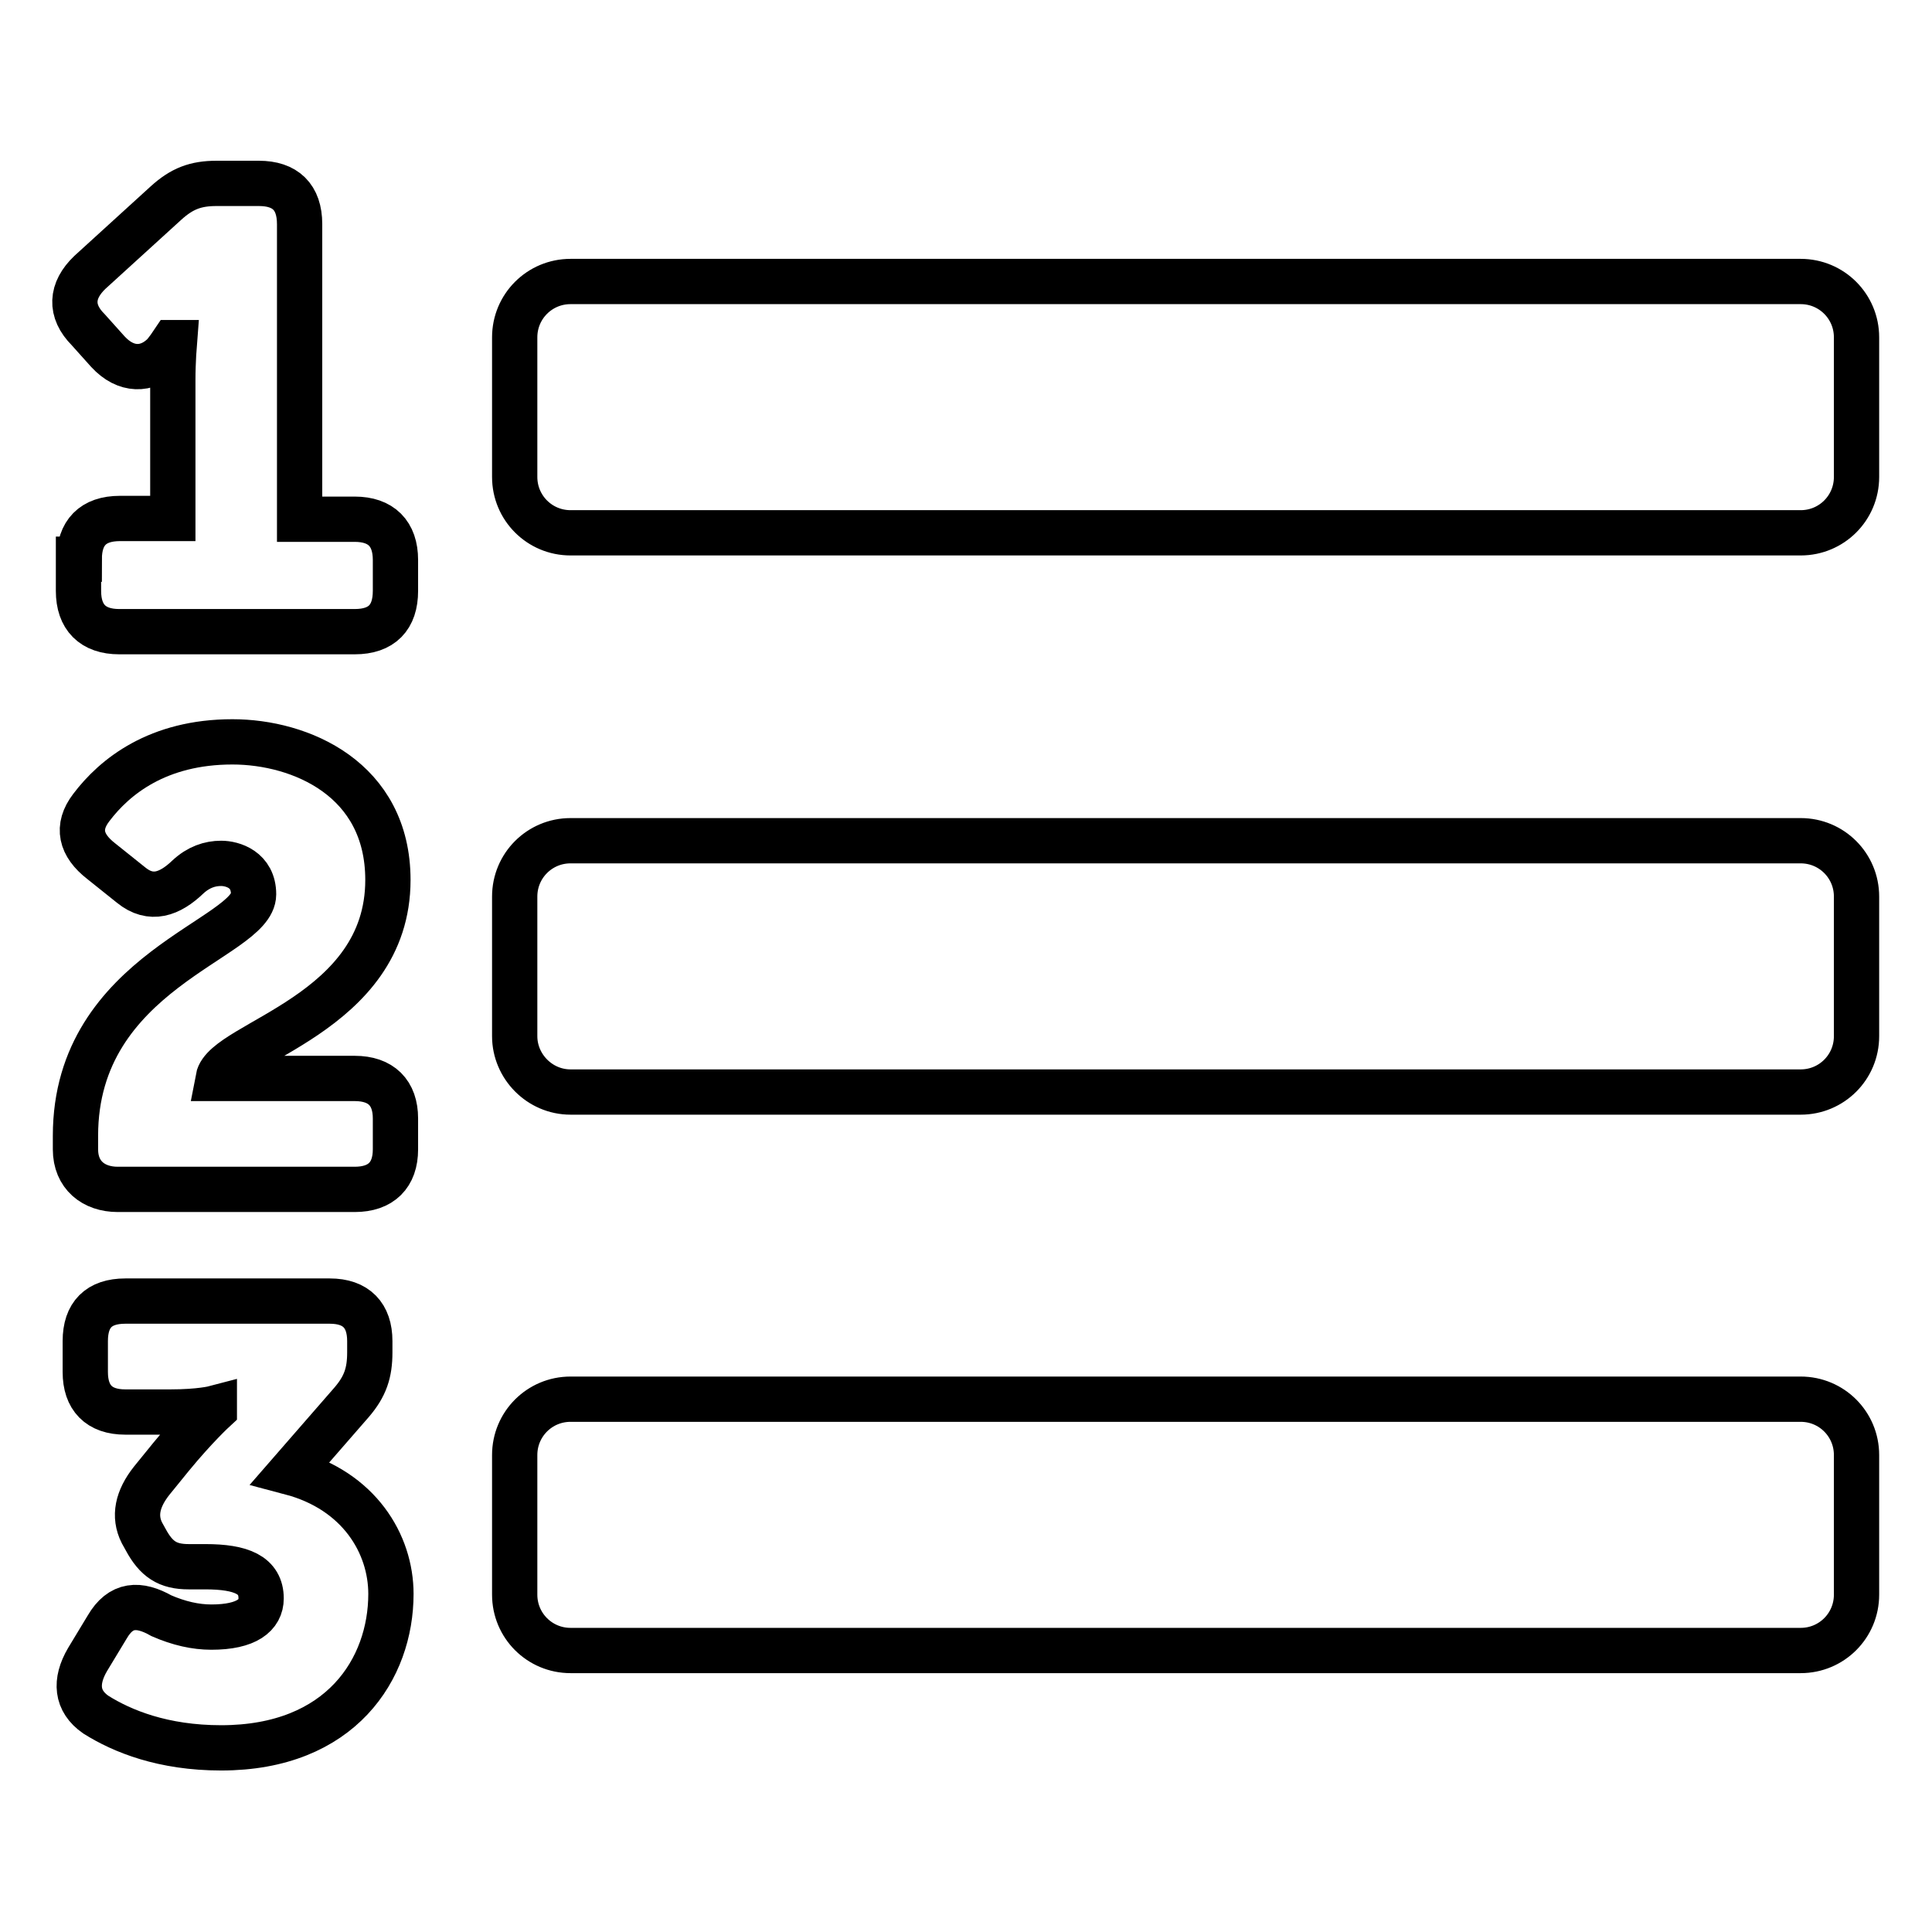
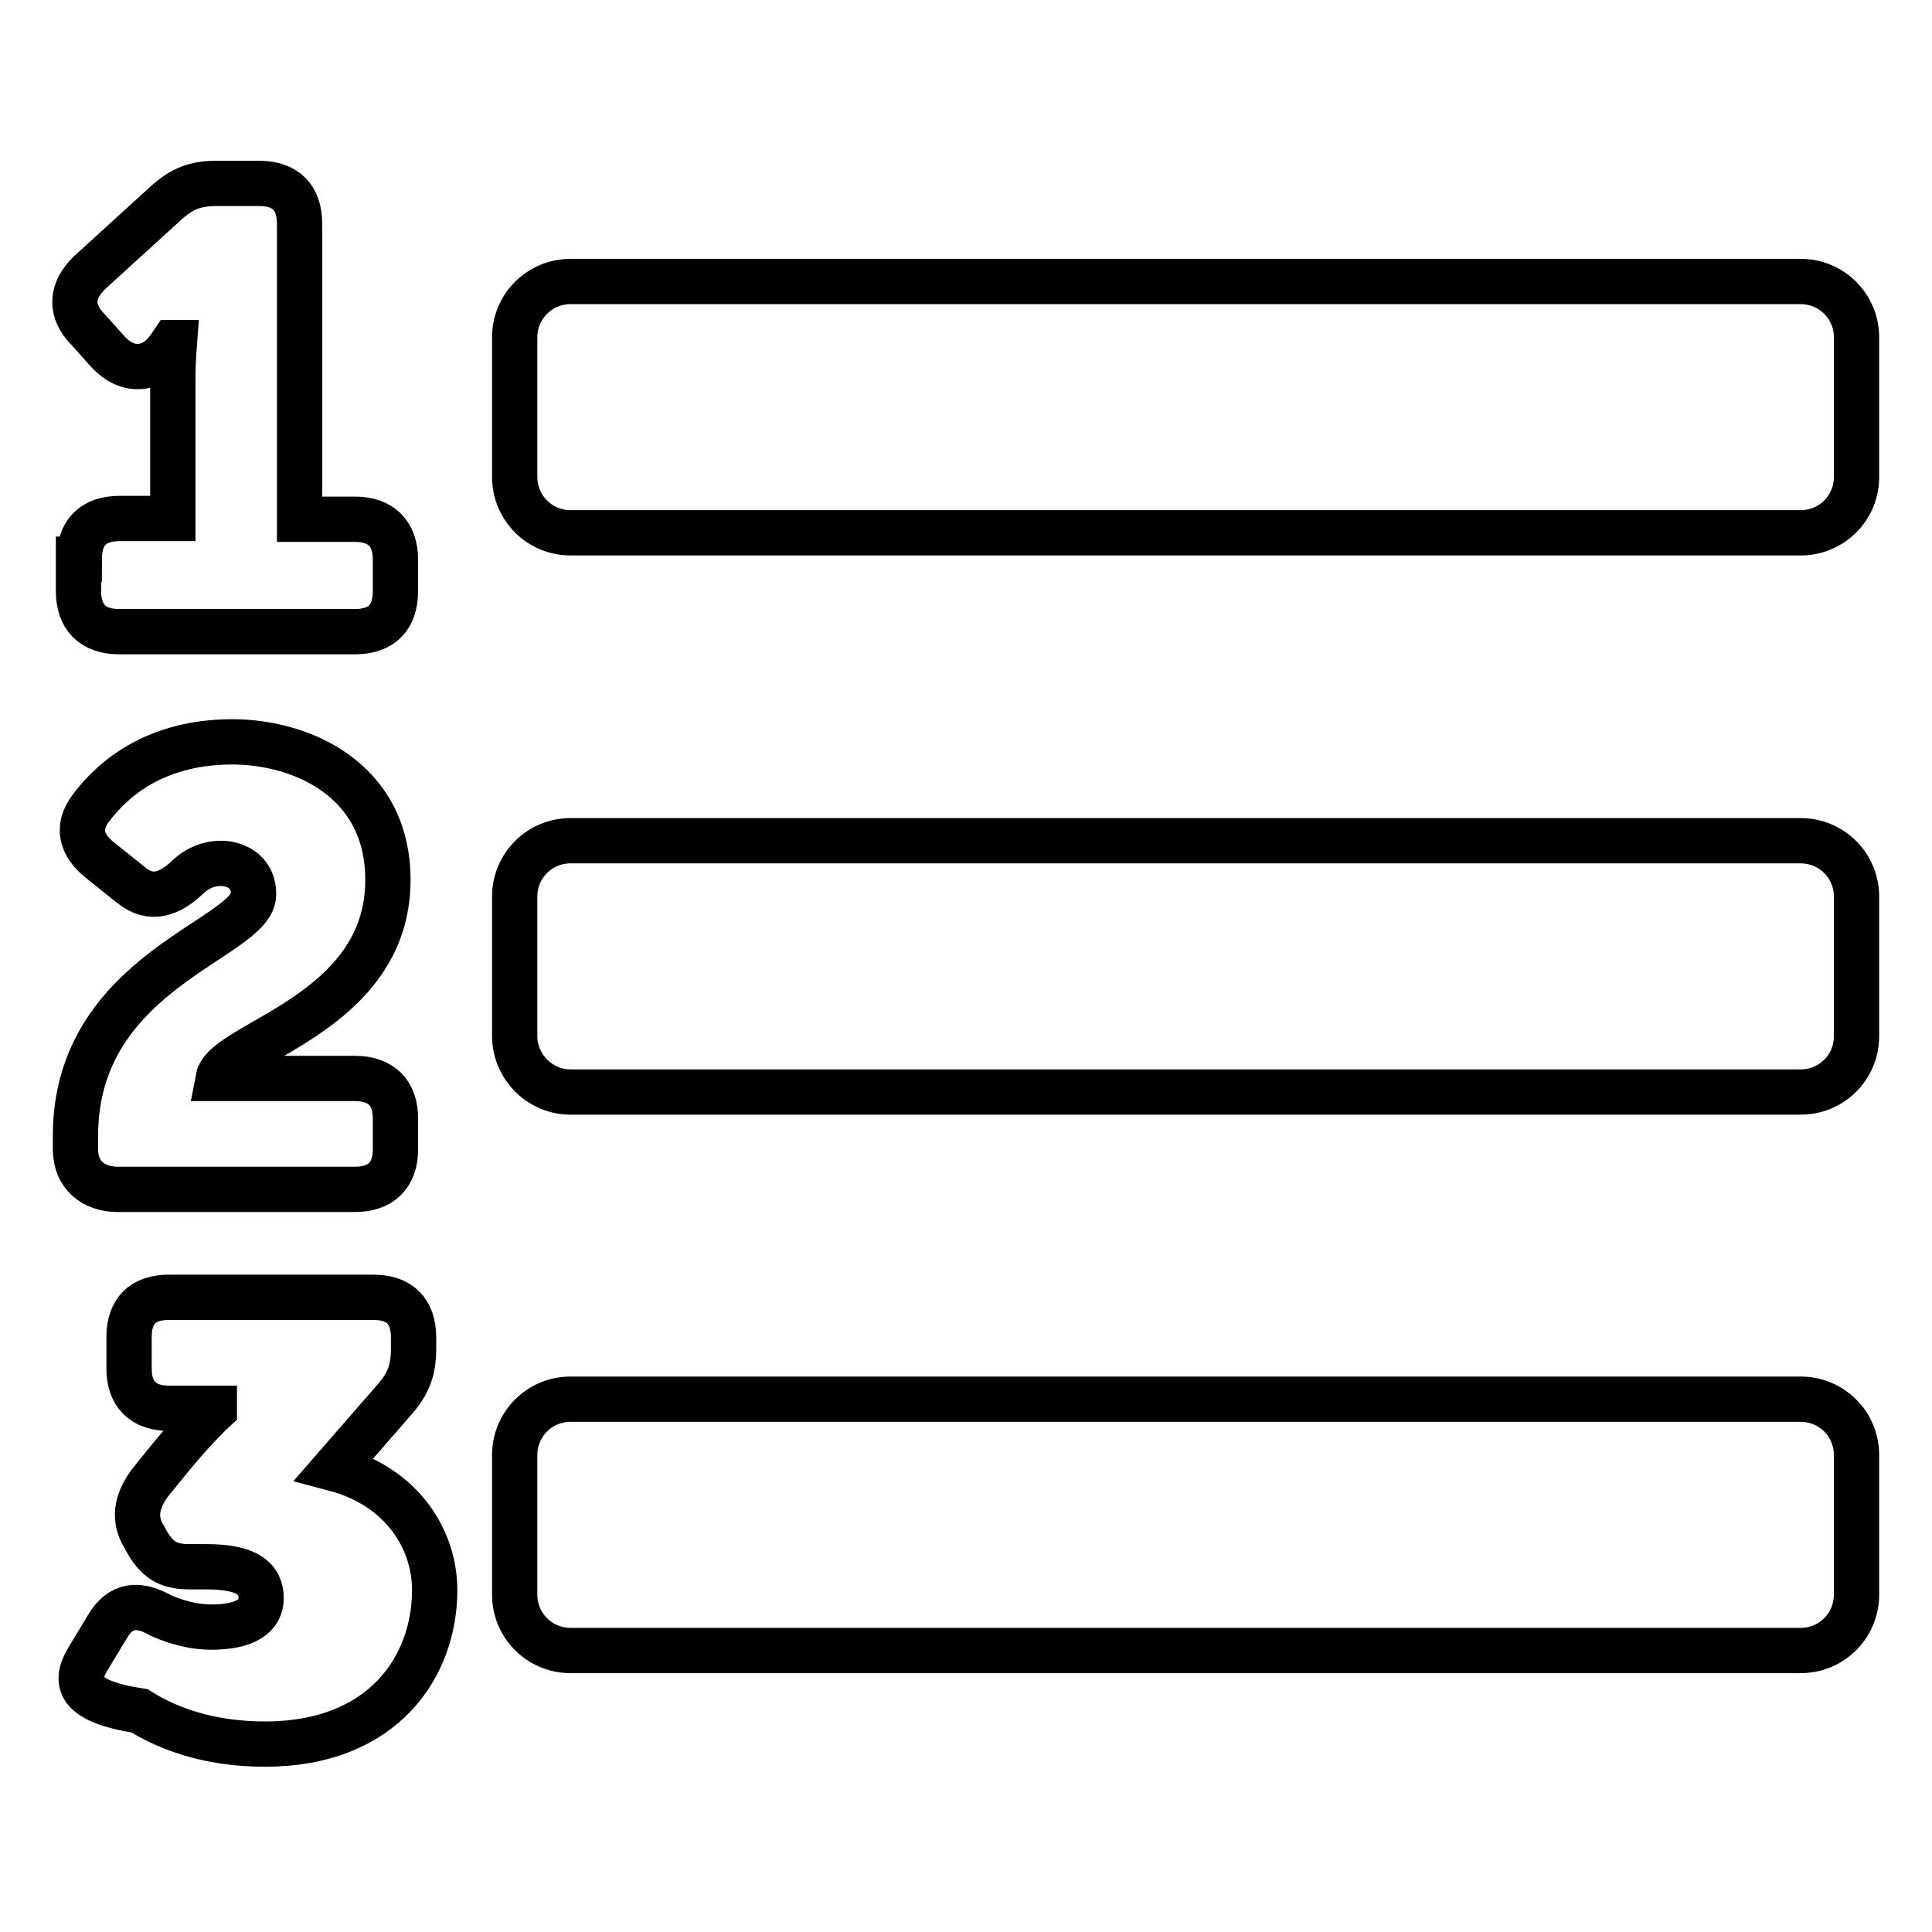
<svg xmlns="http://www.w3.org/2000/svg" version="1.1" x="0px" y="0px" viewBox="0 0 256 256" enable-background="new 0 0 256 256" xml:space="preserve">
  <g>
-     <path stroke-width="6" fill-opacity="0" stroke="#000000" d="M10.5,74.1c0-3.5,1.8-5.4,5.4-5.4h7V50.3c0-2.4,0.2-4.9,0.2-4.9h-0.2c0,0-0.8,1.2-1.3,1.7 c-2.1,2-4.9,2.1-7.3-0.5l-2.6-2.9c-2.5-2.5-2.3-5.2,0.2-7.6l10.1-9.2c2.1-1.9,3.9-2.6,6.7-2.6h5.6c3.5,0,5.4,1.8,5.4,5.4v39.1H47 c3.5,0,5.4,1.9,5.4,5.4v4.1c0,3.5-1.8,5.4-5.4,5.4H15.8c-3.5,0-5.4-1.9-5.4-5.4V74.1z M10,150.5c0-21.9,23.6-26.1,23.6-32 c0-3.3-2.8-4.1-4.3-4.1c-1.5,0-3,0.5-4.4,1.8c-2.4,2.3-4.9,3.2-7.5,1.1l-4-3.2c-2.7-2.1-3.3-4.5-1.3-7.1c3.1-4.1,8.8-8.7,18.7-8.7 c9,0,20.6,4.9,20.6,18.3c0,17.8-21.6,21.5-22.5,26.3H47c3.5,0,5.4,1.9,5.4,5.3v4.1c0,3.4-1.9,5.3-5.4,5.3H15.6 c-3.2,0-5.6-1.9-5.6-5.3L10,150.5L10,150.5z M11.6,219.9l2.6-4.3c1.8-3.1,4.2-3.2,7.2-1.5c2.3,1,4.5,1.5,6.6,1.5 c4.7,0,6.6-1.6,6.6-3.8c0-3.1-2.6-4.2-7.4-4.2h-2.2c-2.8,0-4.3-1-5.7-3.6l-0.5-0.9c-1.1-2.2-0.6-4.5,1.3-6.9l2.6-3.2 c3.2-3.9,5.7-6.2,5.7-6.2v-0.2c0,0-1.9,0.5-5.8,0.5h-6c-3.5,0-5.3-1.9-5.3-5.3v-4.1c0-3.5,1.8-5.3,5.3-5.3h27.1 c3.5,0,5.3,1.9,5.3,5.3v1.5c0,2.7-0.6,4.5-2.4,6.6l-8.1,9.3c9.1,2.4,13.3,9.5,13.3,16.1c0,9.9-6.6,20.4-22.5,20.4 c-7.7,0-13.1-2.2-16.6-4.4C10.1,225.4,9.9,222.8,11.6,219.9z M75.6,70.6h163c4.1,0,7.4-3.3,7.4-7.4V44.7c0-4.1-3.3-7.4-7.4-7.4 h-163c-4.1,0-7.4,3.3-7.4,7.4v18.5C68.2,67.3,71.5,70.6,75.6,70.6z M75.6,144.7h163c4.1,0,7.4-3.3,7.4-7.4v-18.5 c0-4.1-3.3-7.4-7.4-7.4h-163c-4.1,0-7.4,3.3-7.4,7.4v18.5C68.2,141.3,71.5,144.7,75.6,144.7z M75.6,218.7h163 c4.1,0,7.4-3.3,7.4-7.4v-18.5c0-4.1-3.3-7.4-7.4-7.4h-163c-4.1,0-7.4,3.3-7.4,7.4v18.5C68.2,215.4,71.5,218.7,75.6,218.7z" />
+     <path stroke-width="6" fill-opacity="0" stroke="#000000" d="M10.5,74.1c0-3.5,1.8-5.4,5.4-5.4h7V50.3c0-2.4,0.2-4.9,0.2-4.9h-0.2c0,0-0.8,1.2-1.3,1.7 c-2.1,2-4.9,2.1-7.3-0.5l-2.6-2.9c-2.5-2.5-2.3-5.2,0.2-7.6l10.1-9.2c2.1-1.9,3.9-2.6,6.7-2.6h5.6c3.5,0,5.4,1.8,5.4,5.4v39.1H47 c3.5,0,5.4,1.9,5.4,5.4v4.1c0,3.5-1.8,5.4-5.4,5.4H15.8c-3.5,0-5.4-1.9-5.4-5.4V74.1z M10,150.5c0-21.9,23.6-26.1,23.6-32 c0-3.3-2.8-4.1-4.3-4.1c-1.5,0-3,0.5-4.4,1.8c-2.4,2.3-4.9,3.2-7.5,1.1l-4-3.2c-2.7-2.1-3.3-4.5-1.3-7.1c3.1-4.1,8.8-8.7,18.7-8.7 c9,0,20.6,4.9,20.6,18.3c0,17.8-21.6,21.5-22.5,26.3H47c3.5,0,5.4,1.9,5.4,5.3v4.1c0,3.4-1.9,5.3-5.4,5.3H15.6 c-3.2,0-5.6-1.9-5.6-5.3L10,150.5L10,150.5z M11.6,219.9l2.6-4.3c1.8-3.1,4.2-3.2,7.2-1.5c2.3,1,4.5,1.5,6.6,1.5 c4.7,0,6.6-1.6,6.6-3.8c0-3.1-2.6-4.2-7.4-4.2h-2.2c-2.8,0-4.3-1-5.7-3.6l-0.5-0.9c-1.1-2.2-0.6-4.5,1.3-6.9l2.6-3.2 c3.2-3.9,5.7-6.2,5.7-6.2v-0.2h-6c-3.5,0-5.3-1.9-5.3-5.3v-4.1c0-3.5,1.8-5.3,5.3-5.3h27.1 c3.5,0,5.3,1.9,5.3,5.3v1.5c0,2.7-0.6,4.5-2.4,6.6l-8.1,9.3c9.1,2.4,13.3,9.5,13.3,16.1c0,9.9-6.6,20.4-22.5,20.4 c-7.7,0-13.1-2.2-16.6-4.4C10.1,225.4,9.9,222.8,11.6,219.9z M75.6,70.6h163c4.1,0,7.4-3.3,7.4-7.4V44.7c0-4.1-3.3-7.4-7.4-7.4 h-163c-4.1,0-7.4,3.3-7.4,7.4v18.5C68.2,67.3,71.5,70.6,75.6,70.6z M75.6,144.7h163c4.1,0,7.4-3.3,7.4-7.4v-18.5 c0-4.1-3.3-7.4-7.4-7.4h-163c-4.1,0-7.4,3.3-7.4,7.4v18.5C68.2,141.3,71.5,144.7,75.6,144.7z M75.6,218.7h163 c4.1,0,7.4-3.3,7.4-7.4v-18.5c0-4.1-3.3-7.4-7.4-7.4h-163c-4.1,0-7.4,3.3-7.4,7.4v18.5C68.2,215.4,71.5,218.7,75.6,218.7z" />
  </g>
</svg>